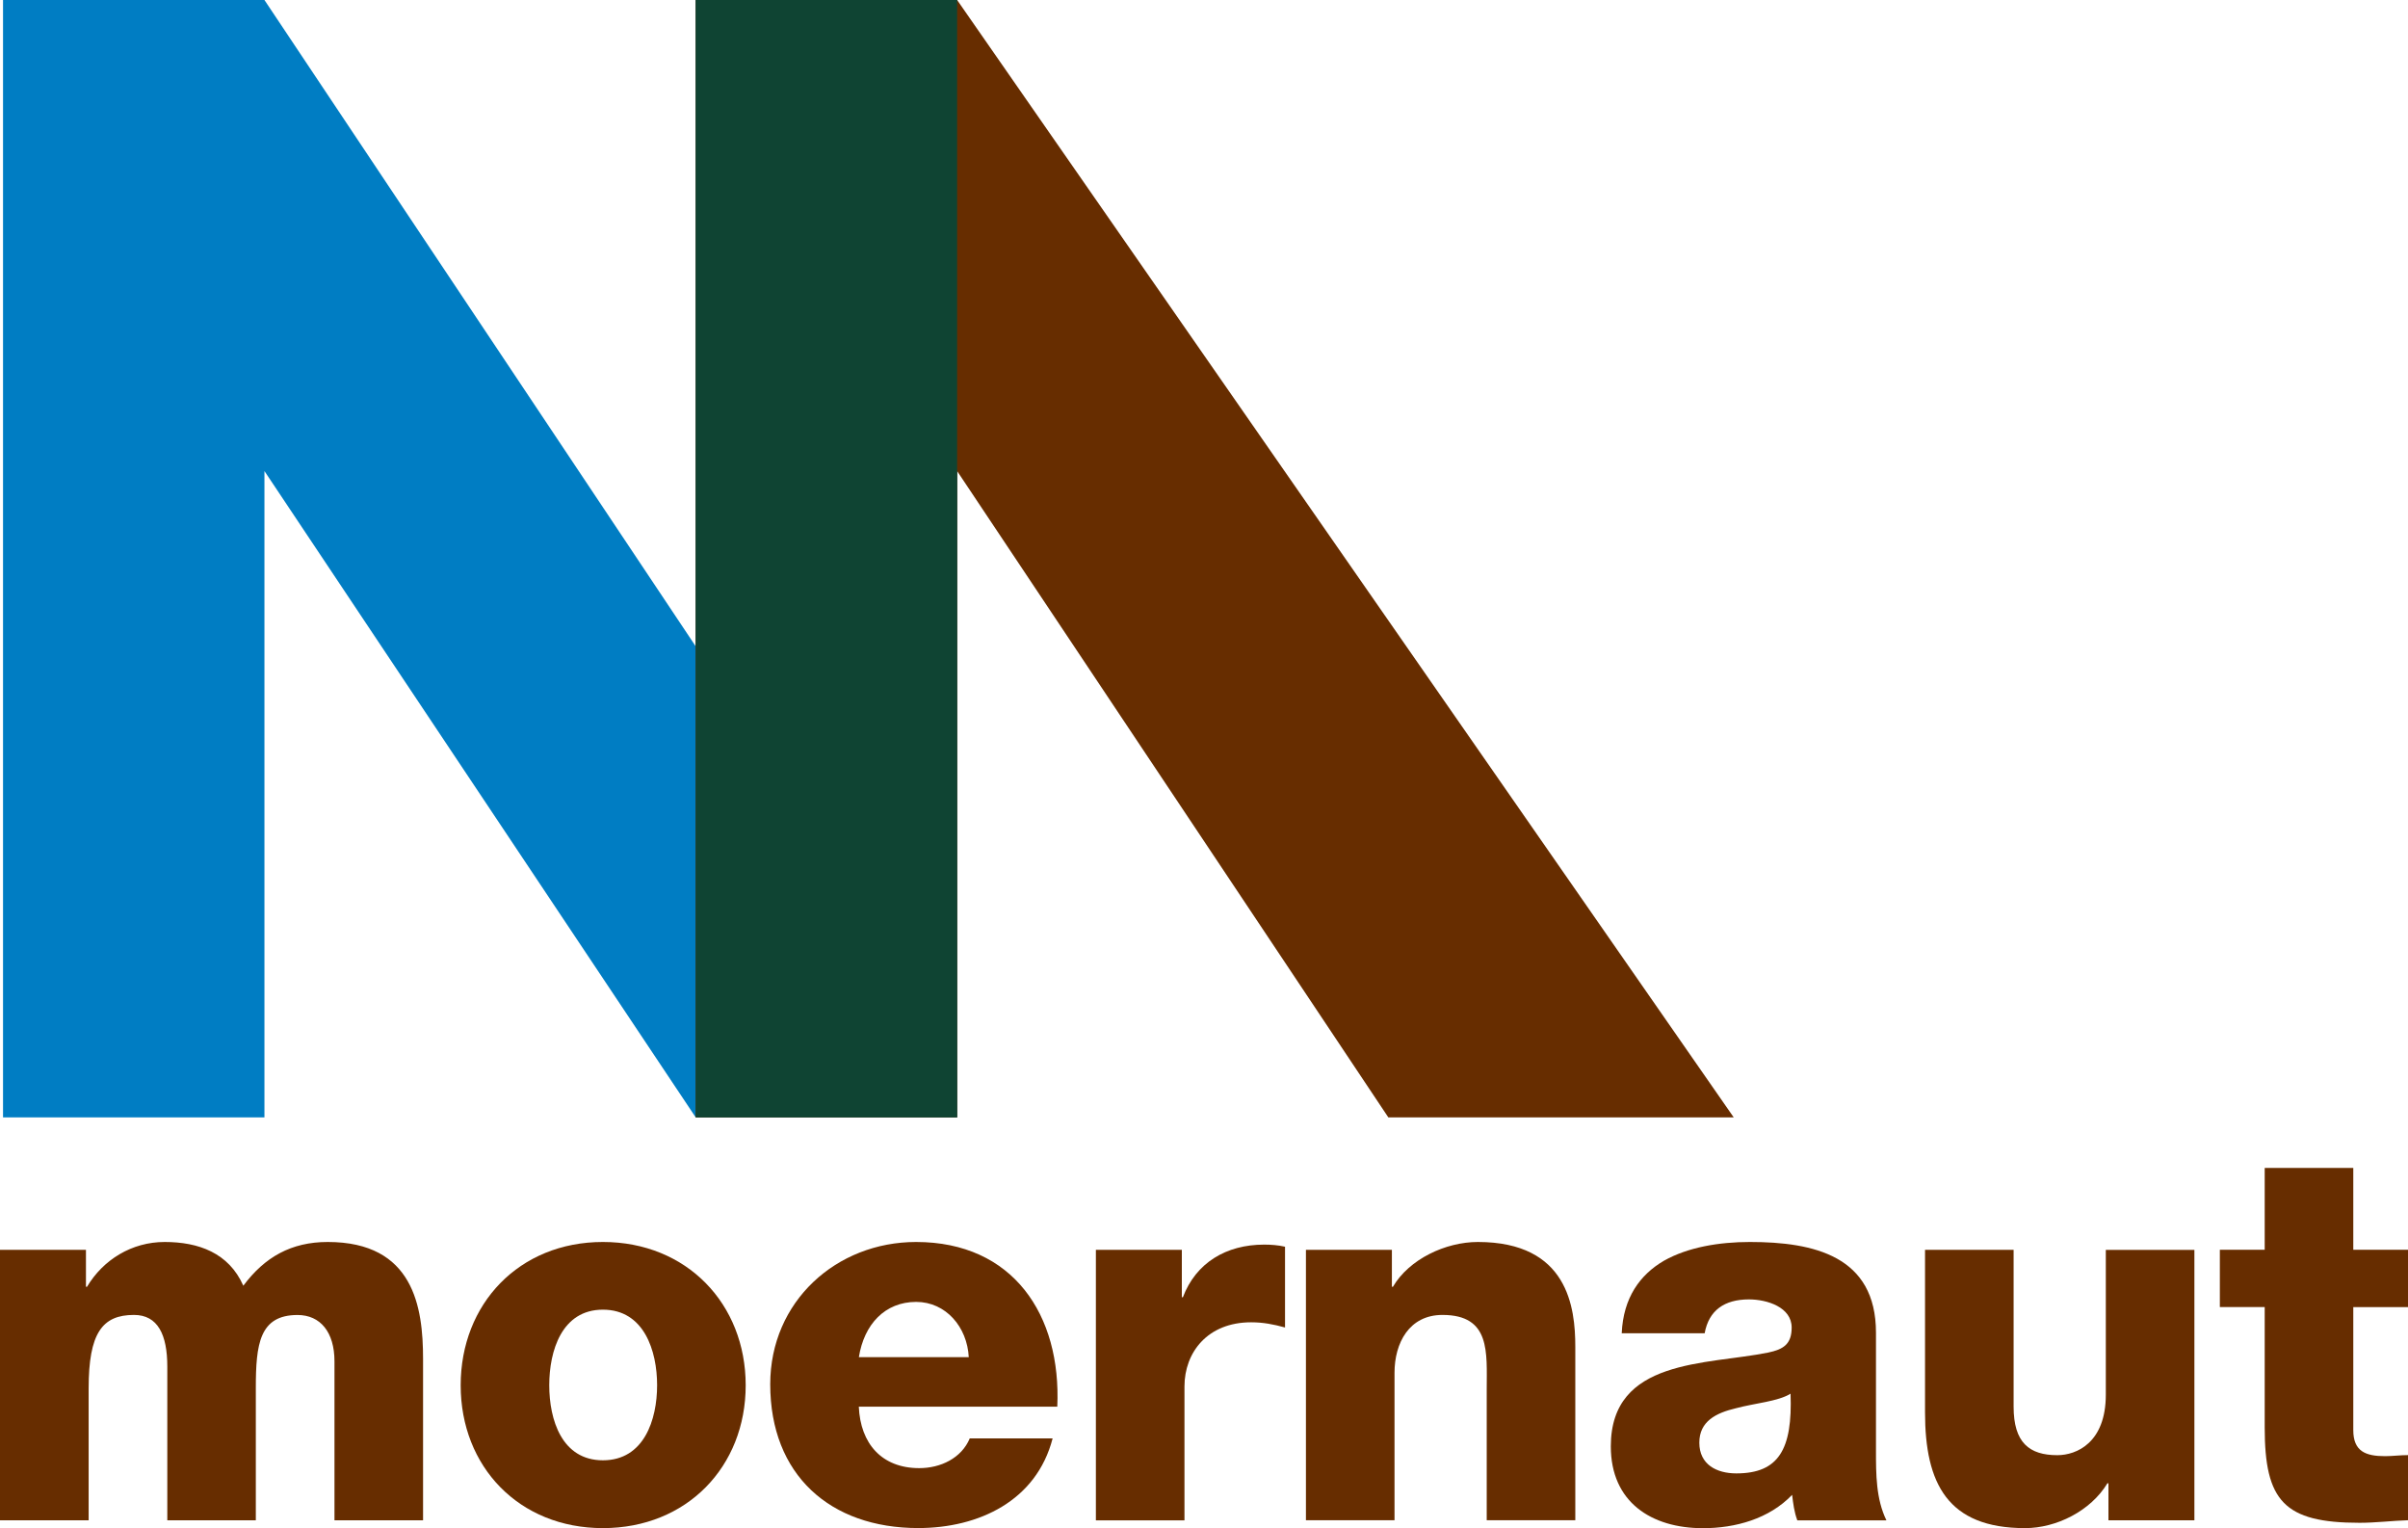
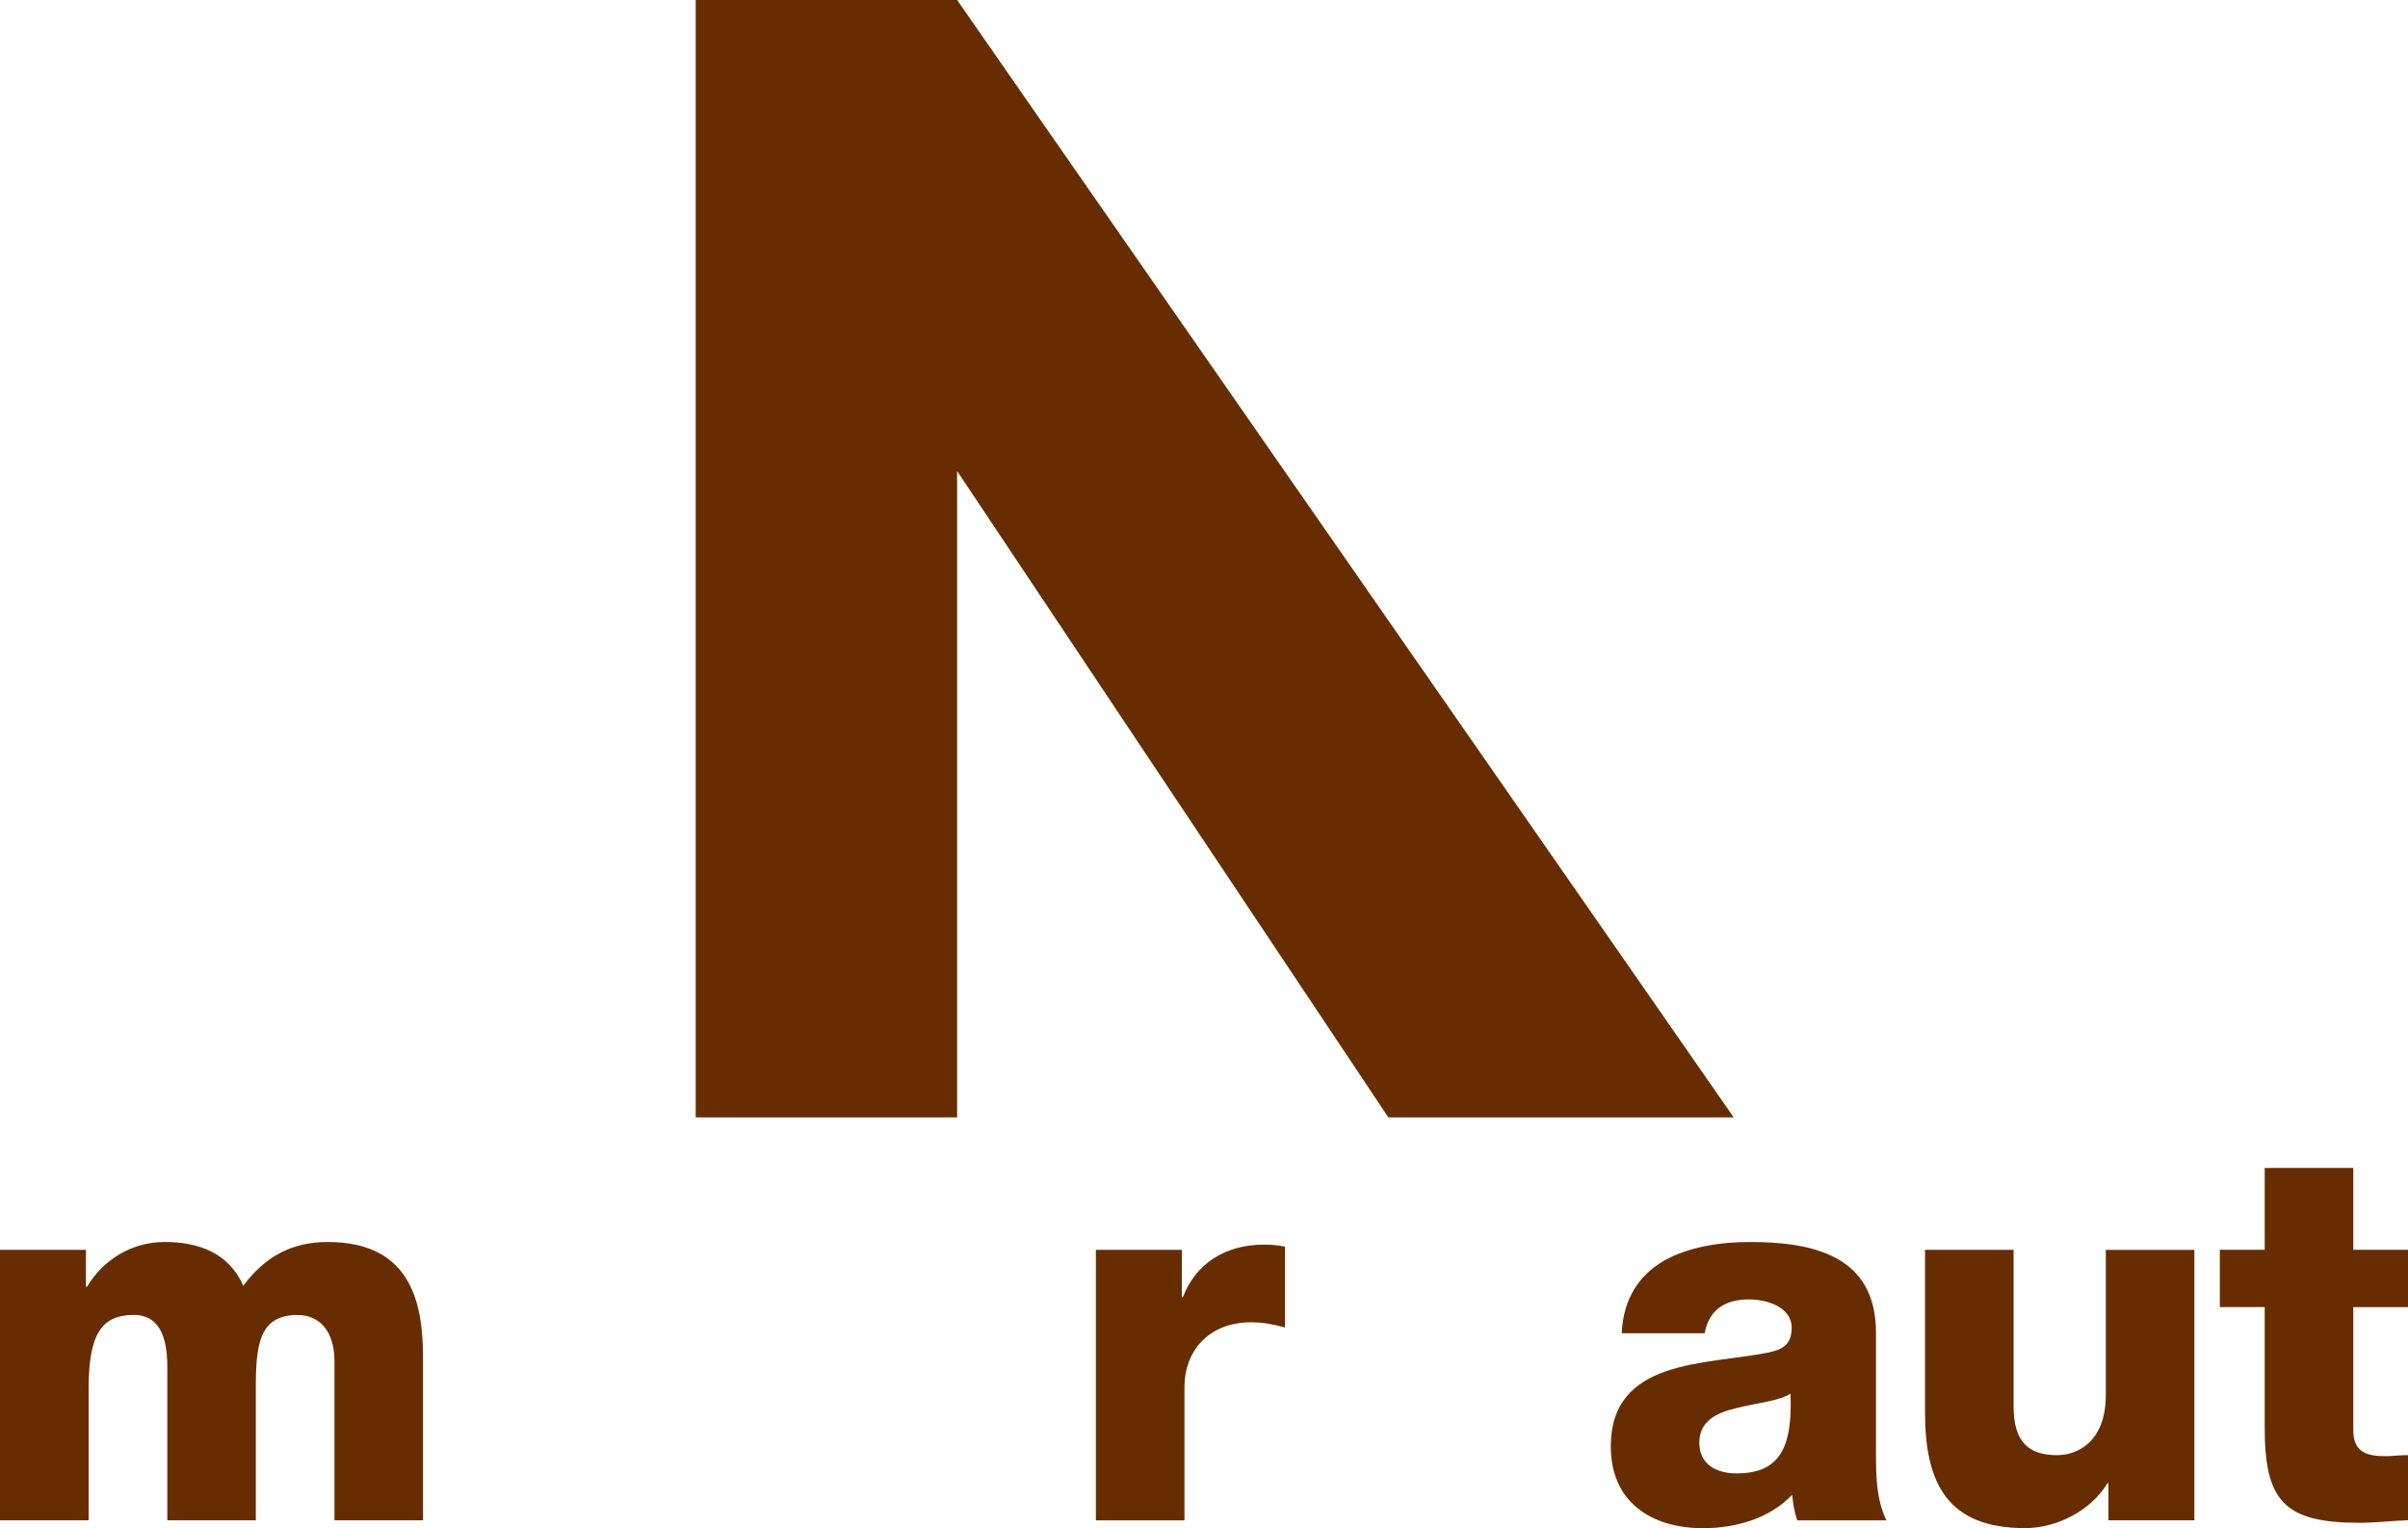
<svg xmlns="http://www.w3.org/2000/svg" xmlns:ns1="http://sodipodi.sourceforge.net/DTD/sodipodi-0.dtd" xmlns:ns2="http://www.inkscape.org/namespaces/inkscape" version="1.1" id="Layer_1" x="0px" y="0px" viewBox="0 0 366.16 232.32" xml:space="preserve" ns1:docname="logo.svg" width="366.16" height="232.32" ns2:version="1.3.2 (091e20ef0f, 2023-11-25)">
  <defs id="defs9" />
  <ns1:namedview id="namedview9" pagecolor="#ffffff" bordercolor="#000000" borderopacity="0.25" ns2:showpageshadow="2" ns2:pageopacity="0.0" ns2:pagecheckerboard="0" ns2:deskcolor="#d1d1d1" showgrid="false" ns2:zoom="2.5289201" ns2:cx="193.36317" ns2:cy="110.7192" ns2:window-width="1962" ns2:window-height="1274" ns2:window-x="26" ns2:window-y="23" ns2:window-maximized="0" ns2:current-layer="Layer_1">
    <ns2:grid id="grid9" units="px" originx="-51.04" originy="-43.27" spacingx="1" spacingy="1" empcolor="#0099e5" empopacity="0.302" color="#0099e5" opacity="0.149" empspacing="5" dotted="false" gridanglex="30" gridanglez="30" visible="false" />
  </ns1:namedview>
  <style type="text/css" id="style1">
	.st0{fill:#007DC3;}
	.st1{fill:#672D00;}
	.st2{fill:#0F4433;}
</style>
-   <polygon class="st0" points="156.83,141.53 91.25,43.27 51.5,43.27 51.5,213.14 91.25,213.14 91.25,114.88 156.83,213.14 156.83,213.14 196.58,213.14 196.58,114.88 196.58,43.27 156.83,43.27 " id="polygon1" transform="translate(-51.04,-43.27)" />
  <polygon class="st1" points="156.83,43.27 156.83,141.53 156.83,213.14 156.83,213.14 196.58,213.14 196.58,114.88 262.15,213.14 314.67,213.14 196.58,43.27 " id="polygon2" transform="translate(-51.04,-43.27)" />
  <g id="g9" transform="translate(-51.04,-43.27)">
    <path class="st1" d="m 51.04,233.27 h 13.07 v 5.62 h 0.16 c 2.46,-4.12 6.81,-6.81 11.81,-6.81 5.15,0 9.75,1.66 11.96,6.65 3.25,-4.36 7.29,-6.65 12.83,-6.65 13.07,0 14.5,9.9 14.5,17.75 v 24.56 H 101.9 v -24.16 c 0,-4.44 -2.14,-7.05 -5.62,-7.05 -5.79,0 -6.34,4.44 -6.34,11.09 v 20.12 H 76.48 v -23.37 c 0,-4.83 -1.43,-7.85 -5.07,-7.85 -4.83,0 -6.89,2.77 -6.89,11.17 v 20.05 H 51.04 Z" id="path2" />
-     <path class="st1" d="m 142.72,265.27 c 6.26,0 8.24,-6.18 8.24,-11.41 0,-5.23 -1.98,-11.49 -8.24,-11.49 -6.26,0 -8.16,6.26 -8.16,11.49 0,5.24 1.9,11.41 8.16,11.41 m 0,-33.19 c 12.76,0 21.71,9.43 21.71,21.79 0,12.36 -8.95,21.71 -21.71,21.71 -12.76,0 -21.63,-9.35 -21.63,-21.71 0,-12.37 8.87,-21.79 21.63,-21.79" id="path3" />
-     <path class="st1" d="m 198.35,249.59 c -0.24,-4.6 -3.49,-8.4 -8,-8.4 -4.75,0 -7.92,3.41 -8.71,8.4 z m -16.72,7.52 c 0.24,5.62 3.49,9.35 9.19,9.35 3.25,0 6.42,-1.51 7.68,-4.52 h 12.6 c -2.46,9.51 -11.25,13.63 -20.44,13.63 -13.39,0 -22.5,-8.08 -22.5,-21.86 0,-12.6 10.06,-21.63 22.18,-21.63 14.74,0 22.1,11.09 21.47,25.04 h -30.18 z" id="path4" />
    <path class="st1" d="m 217.68,233.27 h 13.07 v 7.21 h 0.16 c 1.98,-5.23 6.57,-8 12.36,-8 1.03,0 2.14,0.08 3.17,0.32 v 12.28 c -1.74,-0.48 -3.33,-0.79 -5.15,-0.79 -6.65,0 -10.14,4.6 -10.14,9.75 v 20.36 h -13.47 z" id="path5" />
-     <path class="st1" d="m 249.62,233.27 h 13.07 v 5.62 h 0.16 c 2.46,-4.2 8,-6.81 12.91,-6.81 13.71,0 14.82,9.98 14.82,15.92 v 26.38 H 277.11 V 254.5 c 0,-5.62 0.63,-11.33 -6.73,-11.33 -5.07,0 -7.29,4.28 -7.29,8.79 v 22.42 h -13.47 z" id="path6" />
    <path class="st1" d="m 315.07,267.26 c 6.42,0 8.56,-3.64 8.24,-12.12 -1.9,1.19 -5.39,1.43 -8.32,2.22 -3.01,0.71 -5.55,1.98 -5.55,5.23 0,3.32 2.62,4.67 5.63,4.67 m -17.43,-21.32 c 0.24,-5.39 2.77,-8.88 6.42,-11.01 3.65,-2.06 8.4,-2.85 13.07,-2.85 9.74,0 19.17,2.14 19.17,13.79 v 17.99 c 0,3.49 0,7.29 1.59,10.54 h -13.55 c -0.47,-1.27 -0.63,-2.54 -0.79,-3.88 -3.49,3.65 -8.64,5.07 -13.55,5.07 -7.85,0 -14.02,-3.96 -14.02,-12.44 0,-13.39 14.58,-12.36 23.93,-14.26 2.3,-0.48 3.57,-1.27 3.57,-3.8 0,-3.09 -3.72,-4.28 -6.5,-4.28 -3.72,0 -6.1,1.66 -6.73,5.15 h -12.61 z" id="path7" />
-     <path class="st1" d="m 384.72,274.39 h -13.07 v -5.62 h -0.16 c -2.54,4.2 -7.76,6.81 -12.52,6.81 -11.8,0 -15.21,-6.81 -15.21,-17.59 v -24.72 h 13.47 v 23.85 c 0,5.47 2.38,7.37 6.65,7.37 2.93,0 7.37,-1.9 7.37,-9.19 v -22.02 h 13.47 z" id="path8" />
+     <path class="st1" d="m 384.72,274.39 h -13.07 v -5.62 h -0.16 c -2.54,4.2 -7.76,6.81 -12.52,6.81 -11.8,0 -15.21,-6.81 -15.21,-17.59 v -24.72 h 13.47 v 23.85 c 0,5.47 2.38,7.37 6.65,7.37 2.93,0 7.37,-1.9 7.37,-9.19 v -22.02 h 13.47 " id="path8" />
    <path class="st1" d="m 417.2,241.98 h -8.32 v 18.7 c 0,3.25 1.9,3.96 4.83,3.96 1.11,0 2.3,-0.16 3.49,-0.16 v 9.9 c -2.46,0.08 -4.91,0.39 -7.37,0.39 -11.49,0 -14.42,-3.33 -14.42,-14.5 v -18.3 h -6.82 v -8.71 h 6.82 v -12.44 h 13.47 v 12.44 h 8.32 z" id="path9" />
  </g>
-   <polygon class="st2" points="156.83,141.53 156.83,213.14 156.83,213.14 196.58,213.14 196.58,114.88 196.58,43.27 156.83,43.27 " id="polygon9" transform="translate(-51.04,-43.27)" />
</svg>